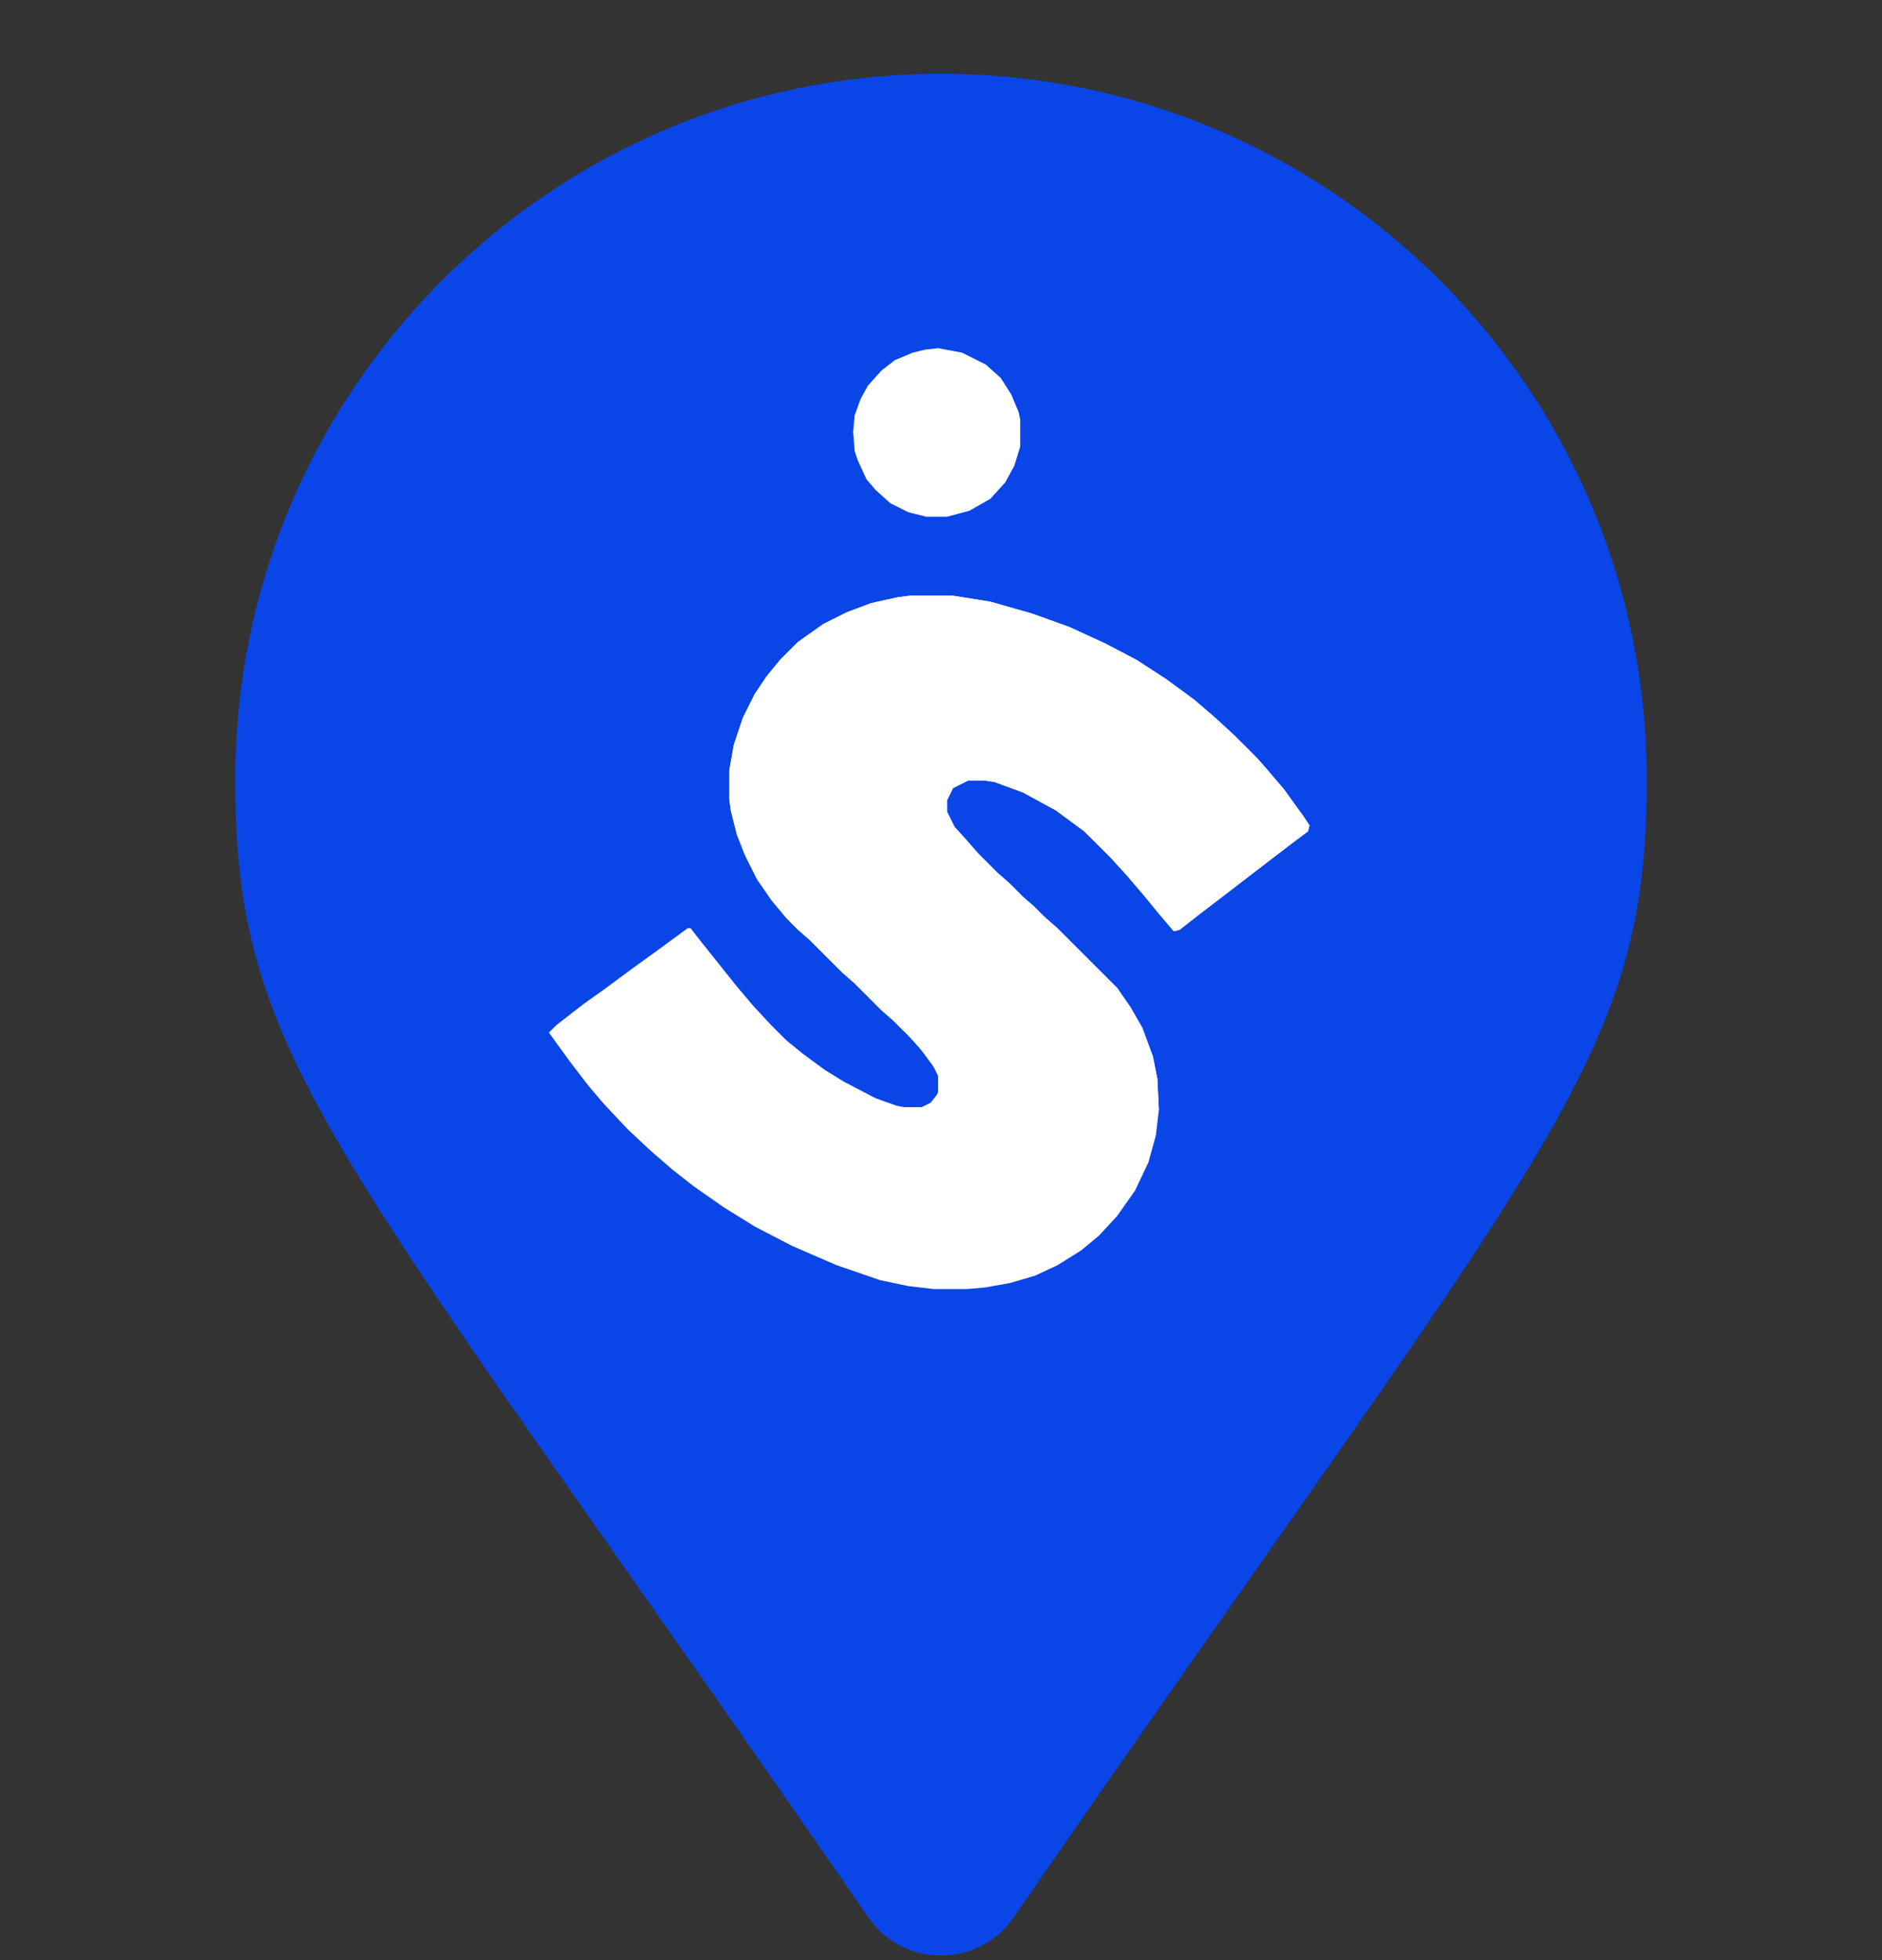
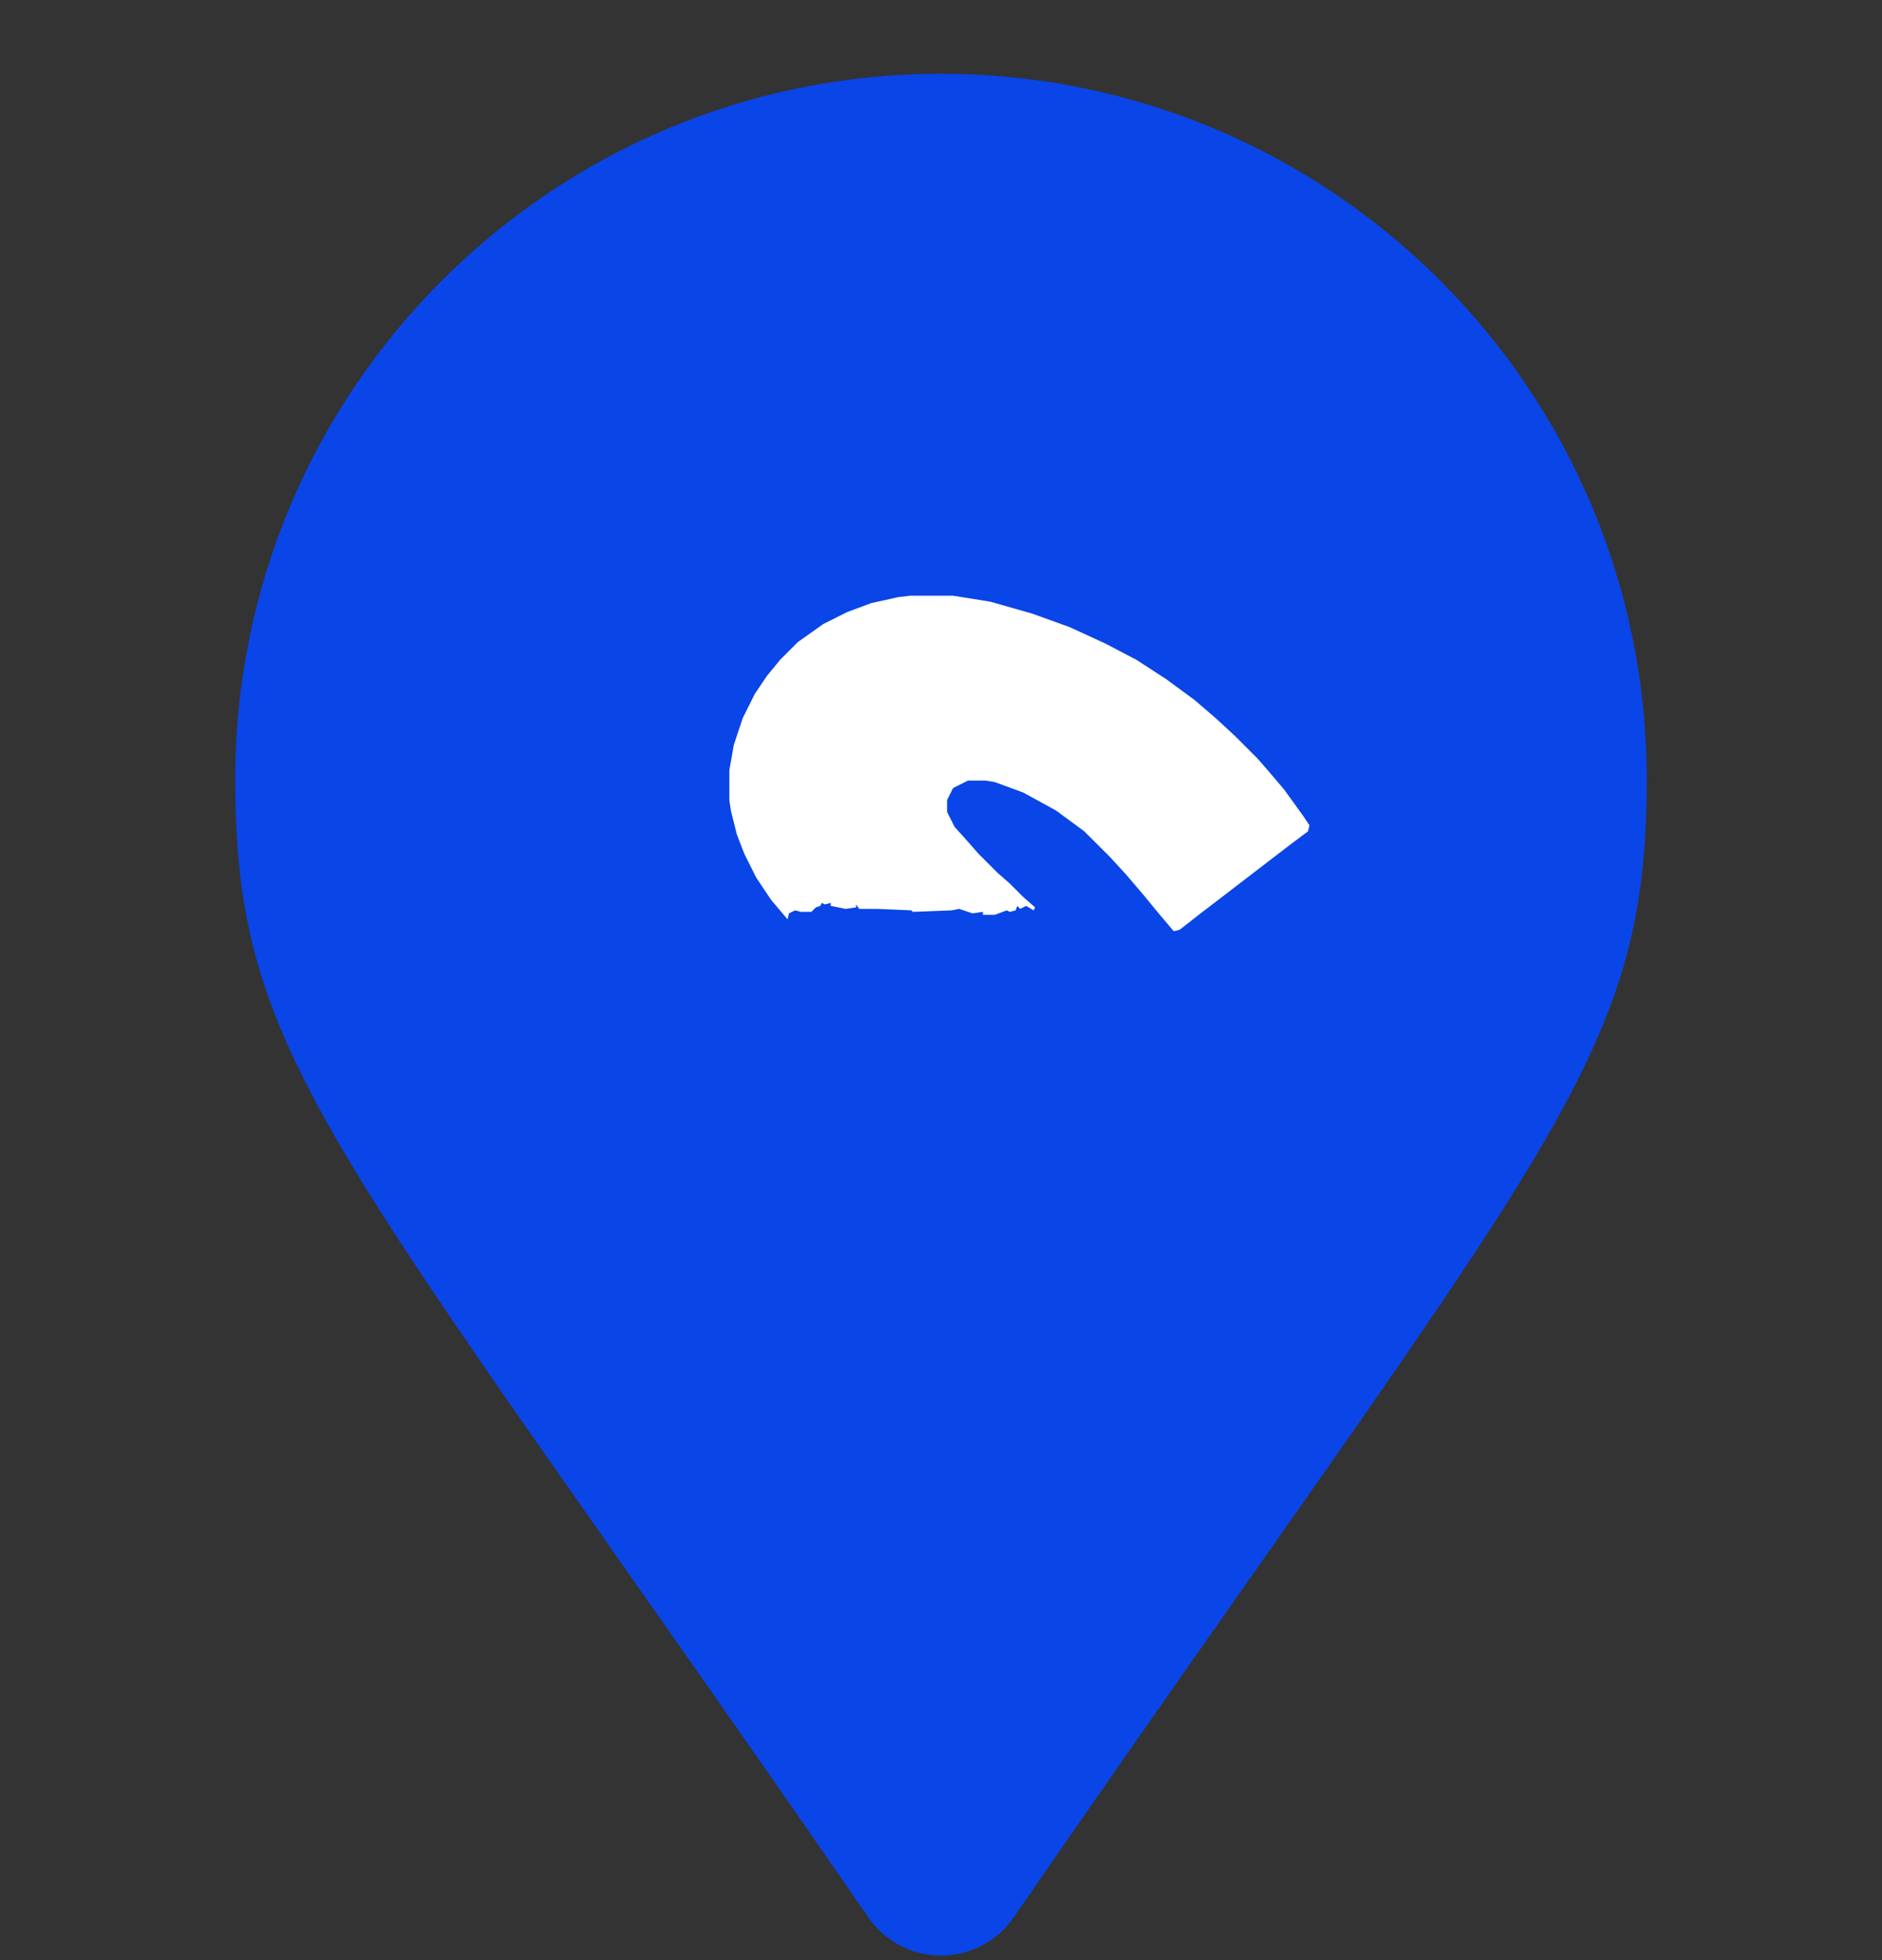
<svg xmlns="http://www.w3.org/2000/svg" width="24" height="25" viewBox="0 0 24 25" fill="none">
  <rect x="0" y="0" width="24" height="25" fill="#333333" stroke="none" />
  <g clip-path="url(#clip0_790_3769)">
    <path d="M11.075 24.457C4.264 14.583 3 13.57 3 9.941C3 4.971 7.029 0.941 12 0.941C16.971 0.941 21 4.971 21 9.941C21 13.57 19.736 14.583 12.925 24.457C12.478 25.103 11.522 25.103 11.075 24.457Z" fill="#0A45E8" />
-     <path d="M11.602 7.598H12.154L12.629 7.674L13.162 7.826L13.637 7.997L14.094 8.207L14.493 8.416L14.873 8.663L15.235 8.929L15.501 9.158L15.748 9.386L16.033 9.671L16.166 9.823L16.376 10.07L16.623 10.413L16.699 10.527L16.68 10.603L16.452 10.774L16.204 10.964L15.634 11.402L15.311 11.649L15.044 11.858L14.968 11.877L14.759 11.63L14.588 11.421L14.36 11.154L14.151 10.926L13.827 10.603L13.466 10.337L13.047 10.108L12.686 9.975L12.572 9.956H12.344L12.154 10.051L12.078 10.204V10.356L12.173 10.546L12.344 10.736L12.477 10.888L12.724 11.135L12.876 11.268L13.047 11.44L13.2 11.573L13.333 11.706L13.485 11.839L14.246 12.6L14.417 12.847L14.569 13.113L14.702 13.475L14.759 13.76L14.778 14.159L14.74 14.482L14.645 14.825L14.474 15.186L14.246 15.509L14.017 15.757L13.789 15.947L13.485 16.137L13.2 16.27L12.876 16.365L12.553 16.422L12.325 16.441H11.906L11.583 16.403L11.222 16.327L10.67 16.137L10.1 15.89L9.624 15.643L9.225 15.395L8.845 15.129L8.578 14.92L8.293 14.673L8.008 14.406L7.704 14.083L7.494 13.836L7.247 13.512L7 13.17L7.095 13.075L7.437 12.809L7.704 12.619L8.065 12.352L8.407 12.105L8.769 11.839H8.807L8.94 12.01L9.396 12.581L9.605 12.828L9.834 13.075L10.024 13.265L10.233 13.436L10.518 13.646L10.765 13.798L11.165 14.007L11.431 14.102L11.526 14.121H11.754L11.868 14.064L11.944 13.969L11.963 13.931V13.722L11.887 13.57L11.678 13.303L11.393 13.018L11.241 12.885L10.899 12.543L10.746 12.409L10.328 11.991L10.176 11.858L10.024 11.706L9.853 11.497L9.662 11.23L9.51 10.926L9.396 10.641L9.32 10.337L9.301 10.204V9.823L9.358 9.5L9.472 9.158L9.624 8.853L9.777 8.625L9.948 8.416L10.176 8.188L10.499 7.959L10.803 7.807L11.108 7.693L11.45 7.617L11.602 7.598Z" fill="white" />
    <path d="M11.602 7.598H12.154L12.629 7.674L13.162 7.826L13.637 7.997L14.094 8.207L14.493 8.416L14.873 8.663L15.235 8.929L15.501 9.158L15.748 9.386L16.033 9.671L16.166 9.823L16.376 10.07L16.623 10.413L16.699 10.527L16.68 10.603L16.452 10.774L16.204 10.964L15.634 11.402L15.311 11.649L15.044 11.858L14.968 11.877L14.759 11.63L14.588 11.421L14.36 11.154L14.151 10.926L13.827 10.603L13.466 10.337L13.048 10.108L12.686 9.975L12.572 9.956H12.344L12.154 10.051L12.078 10.204V10.356L12.173 10.546L12.344 10.736L12.477 10.888L12.724 11.135L12.876 11.268L13.048 11.44L13.2 11.573L13.181 11.611L13.086 11.554L13.009 11.592L12.972 11.554L12.953 11.611L12.876 11.63L12.838 11.611L12.686 11.668H12.534V11.63L12.401 11.649L12.23 11.592L12.135 11.611L11.64 11.63L11.621 11.611L11.184 11.592H10.956L10.918 11.535V11.573L10.784 11.592L10.594 11.554V11.516L10.518 11.535L10.48 11.516L10.461 11.554L10.404 11.573L10.347 11.63H10.214L10.138 11.611L10.062 11.649L10.043 11.725L9.834 11.478L9.643 11.192L9.491 10.888L9.396 10.641L9.32 10.337L9.301 10.204V9.823L9.358 9.5L9.472 9.158L9.624 8.853L9.777 8.625L9.948 8.416L10.176 8.188L10.499 7.959L10.803 7.807L11.108 7.693L11.45 7.617L11.602 7.598Z" fill="white" />
-     <path d="M10.461 11.496L10.594 11.515V11.553H10.765L10.841 11.572L10.88 11.553L10.918 11.572V11.534L10.975 11.553L10.956 11.572H11.298L11.621 11.591L11.64 11.611L12.135 11.591L12.23 11.572L12.401 11.63H12.534V11.668L12.743 11.63L12.838 11.611L12.857 11.572L12.895 11.611L12.952 11.591L12.933 11.515L12.99 11.534L13.028 11.572L13.104 11.534L13.2 11.591L13.333 11.706L13.485 11.839L14.246 12.6L14.417 12.847L14.569 13.113L14.702 13.474L14.759 13.759L14.778 14.159H14.759L14.721 13.855L14.664 13.798L14.645 13.722L14.588 13.703L14.664 13.645L14.702 13.569H14.664L14.626 13.493L14.569 13.474V13.436L14.512 13.455L14.493 13.436L14.455 13.455V13.417H14.417L14.436 13.474H14.322L14.284 13.55V13.493L14.227 13.55V13.474L14.188 13.512H14.132L14.093 13.55V13.512H13.903L13.884 13.55L13.827 13.531H13.523L13.047 13.512H12.838L12.61 13.474H12.572H12.42L12.268 13.512V13.455L12.135 13.474H11.982L11.925 13.55L11.906 13.607L11.754 13.398L11.583 13.208L11.393 13.018L11.241 12.885L10.899 12.542L10.746 12.409L10.328 11.991L10.176 11.858L10.062 11.744L10.043 11.649L10.081 11.611L10.157 11.591L10.328 11.611L10.385 11.572L10.423 11.534L10.461 11.515V11.496Z" fill="white" />
-     <path d="M11.964 4.441L12.268 4.498L12.572 4.65L12.762 4.821L12.896 5.031L12.991 5.259L13.01 5.354V5.696L12.934 5.943L12.819 6.153L12.629 6.362L12.363 6.514L12.078 6.59H11.812L11.583 6.533L11.355 6.419L11.165 6.248L11.051 6.115L10.937 5.867L10.899 5.753L10.88 5.506L10.899 5.297L10.975 5.088L11.07 4.916L11.241 4.726L11.412 4.593L11.64 4.498L11.793 4.46L11.964 4.441Z" fill="white" />
  </g>
  <defs>
    <clipPath id="clip0_790_3769">
      <rect width="18" height="24" fill="white" transform="translate(3 0.941)" />
    </clipPath>
  </defs>
</svg>